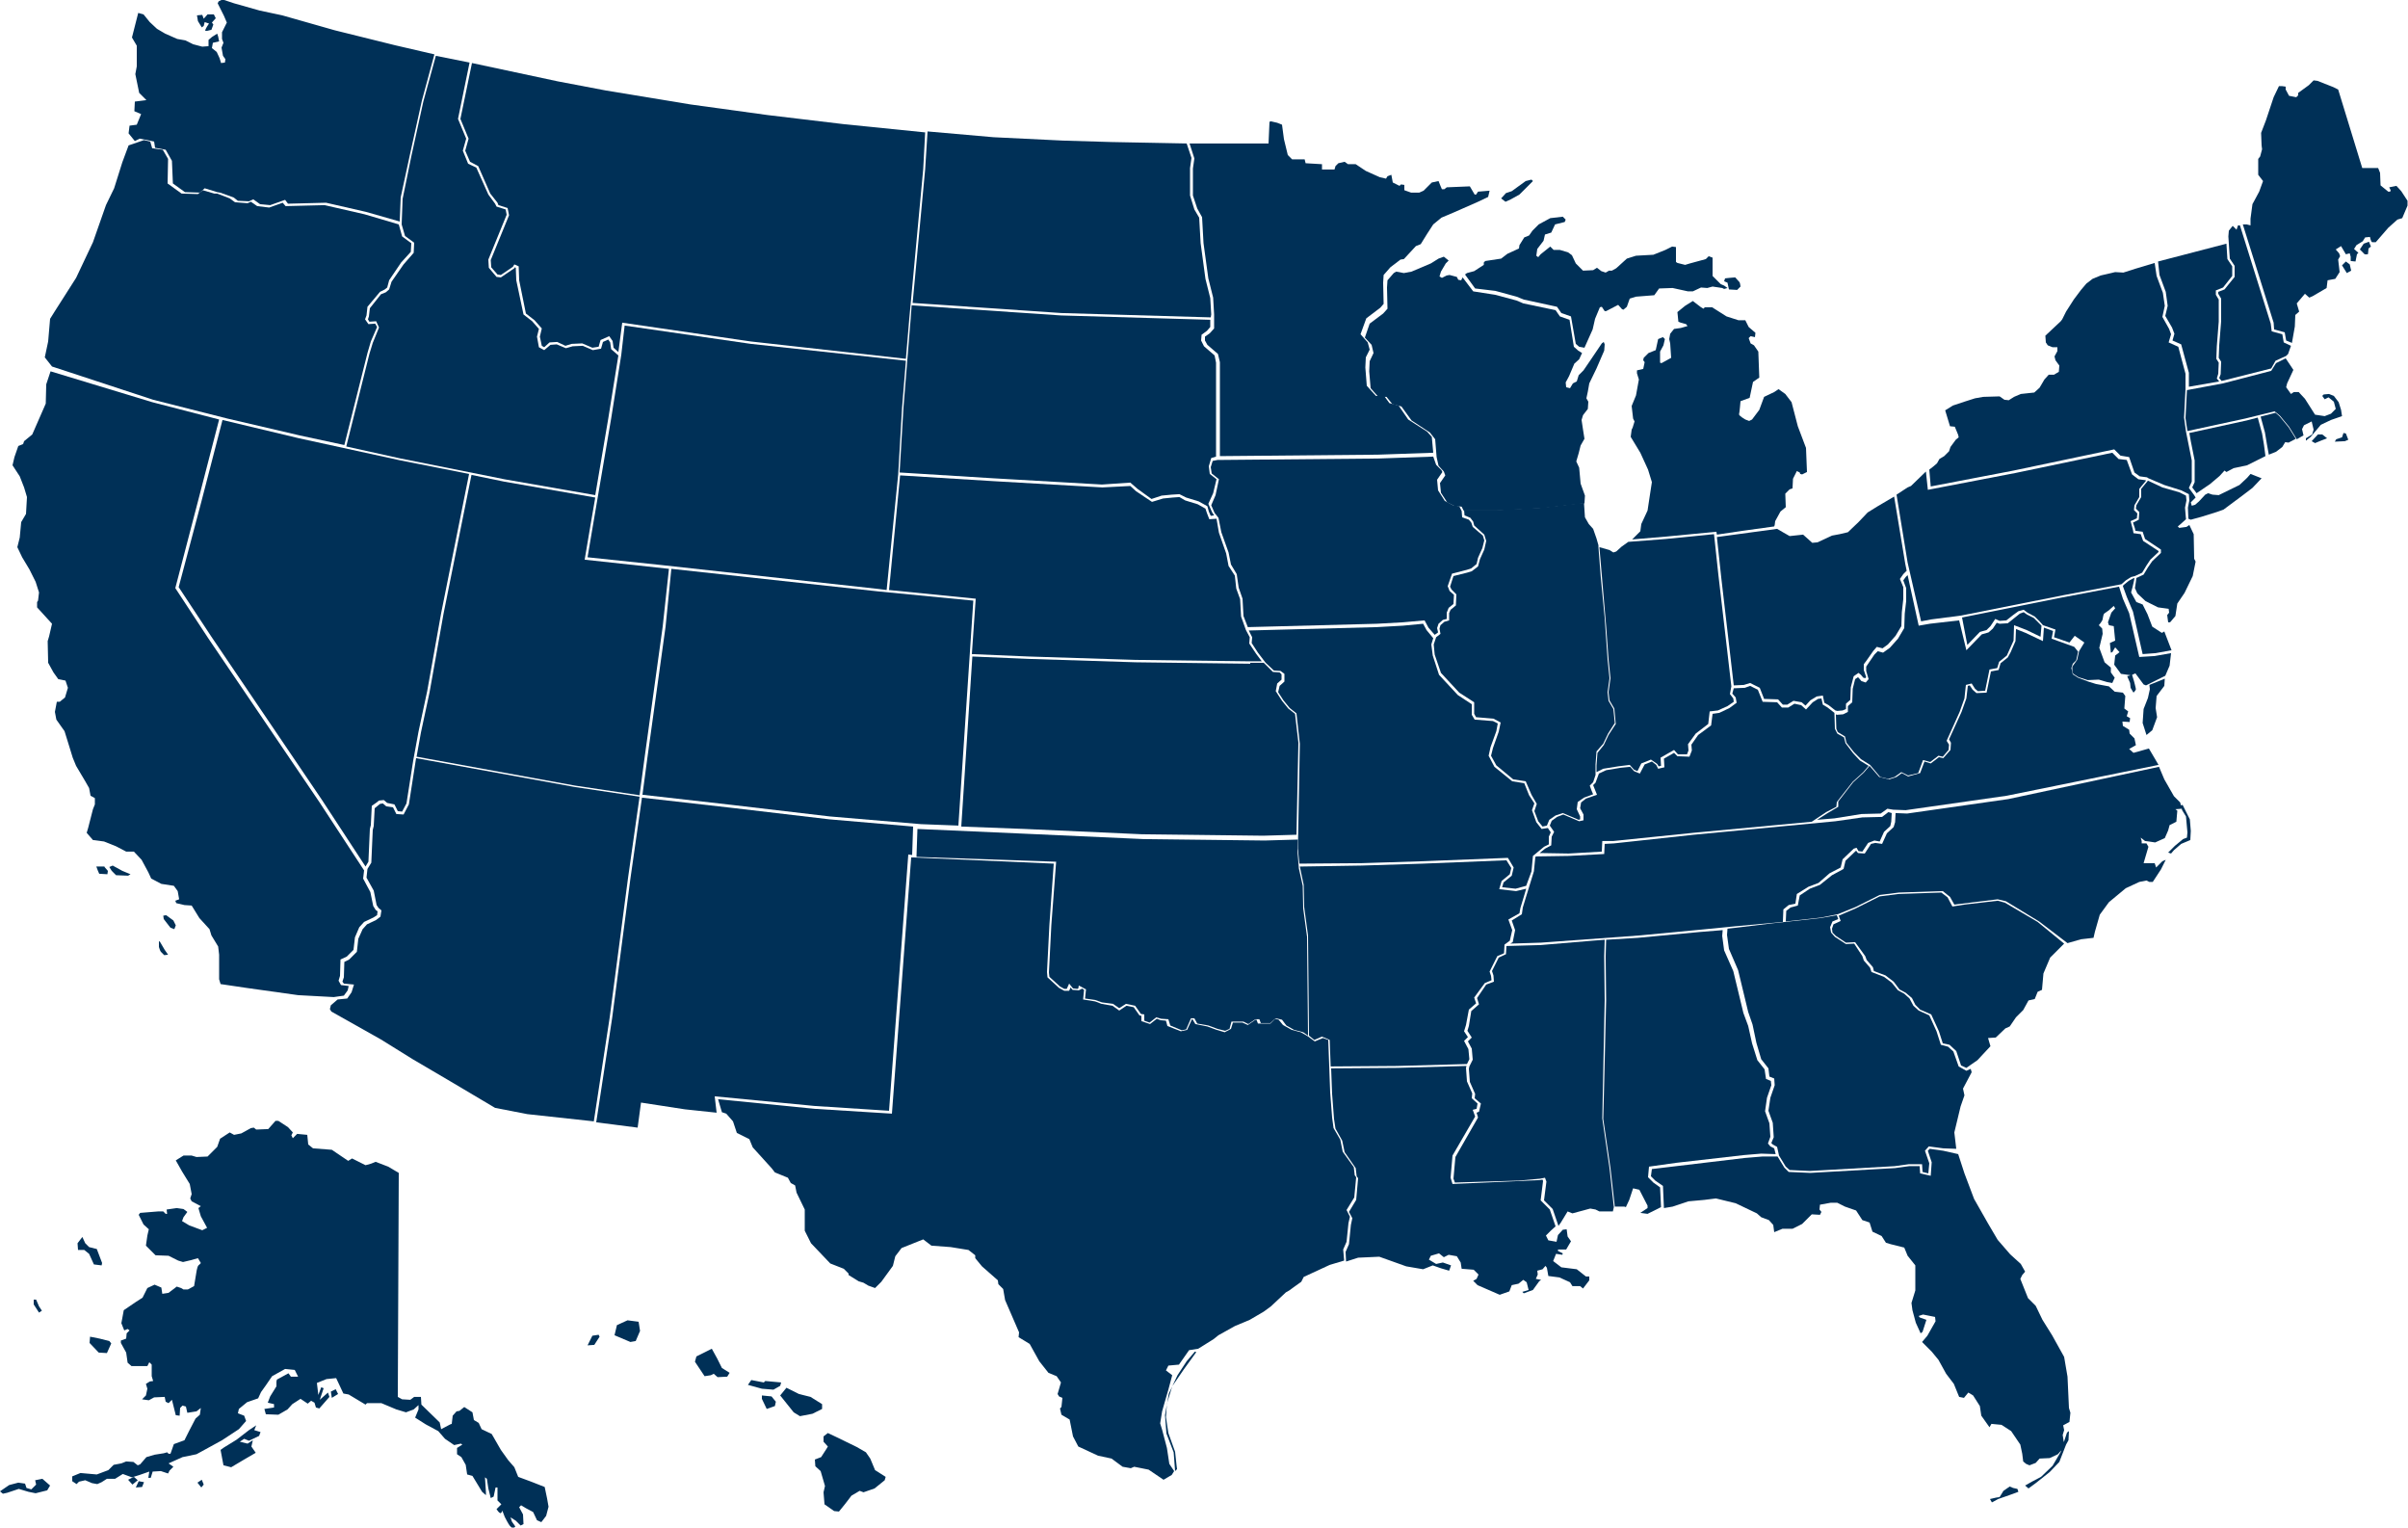
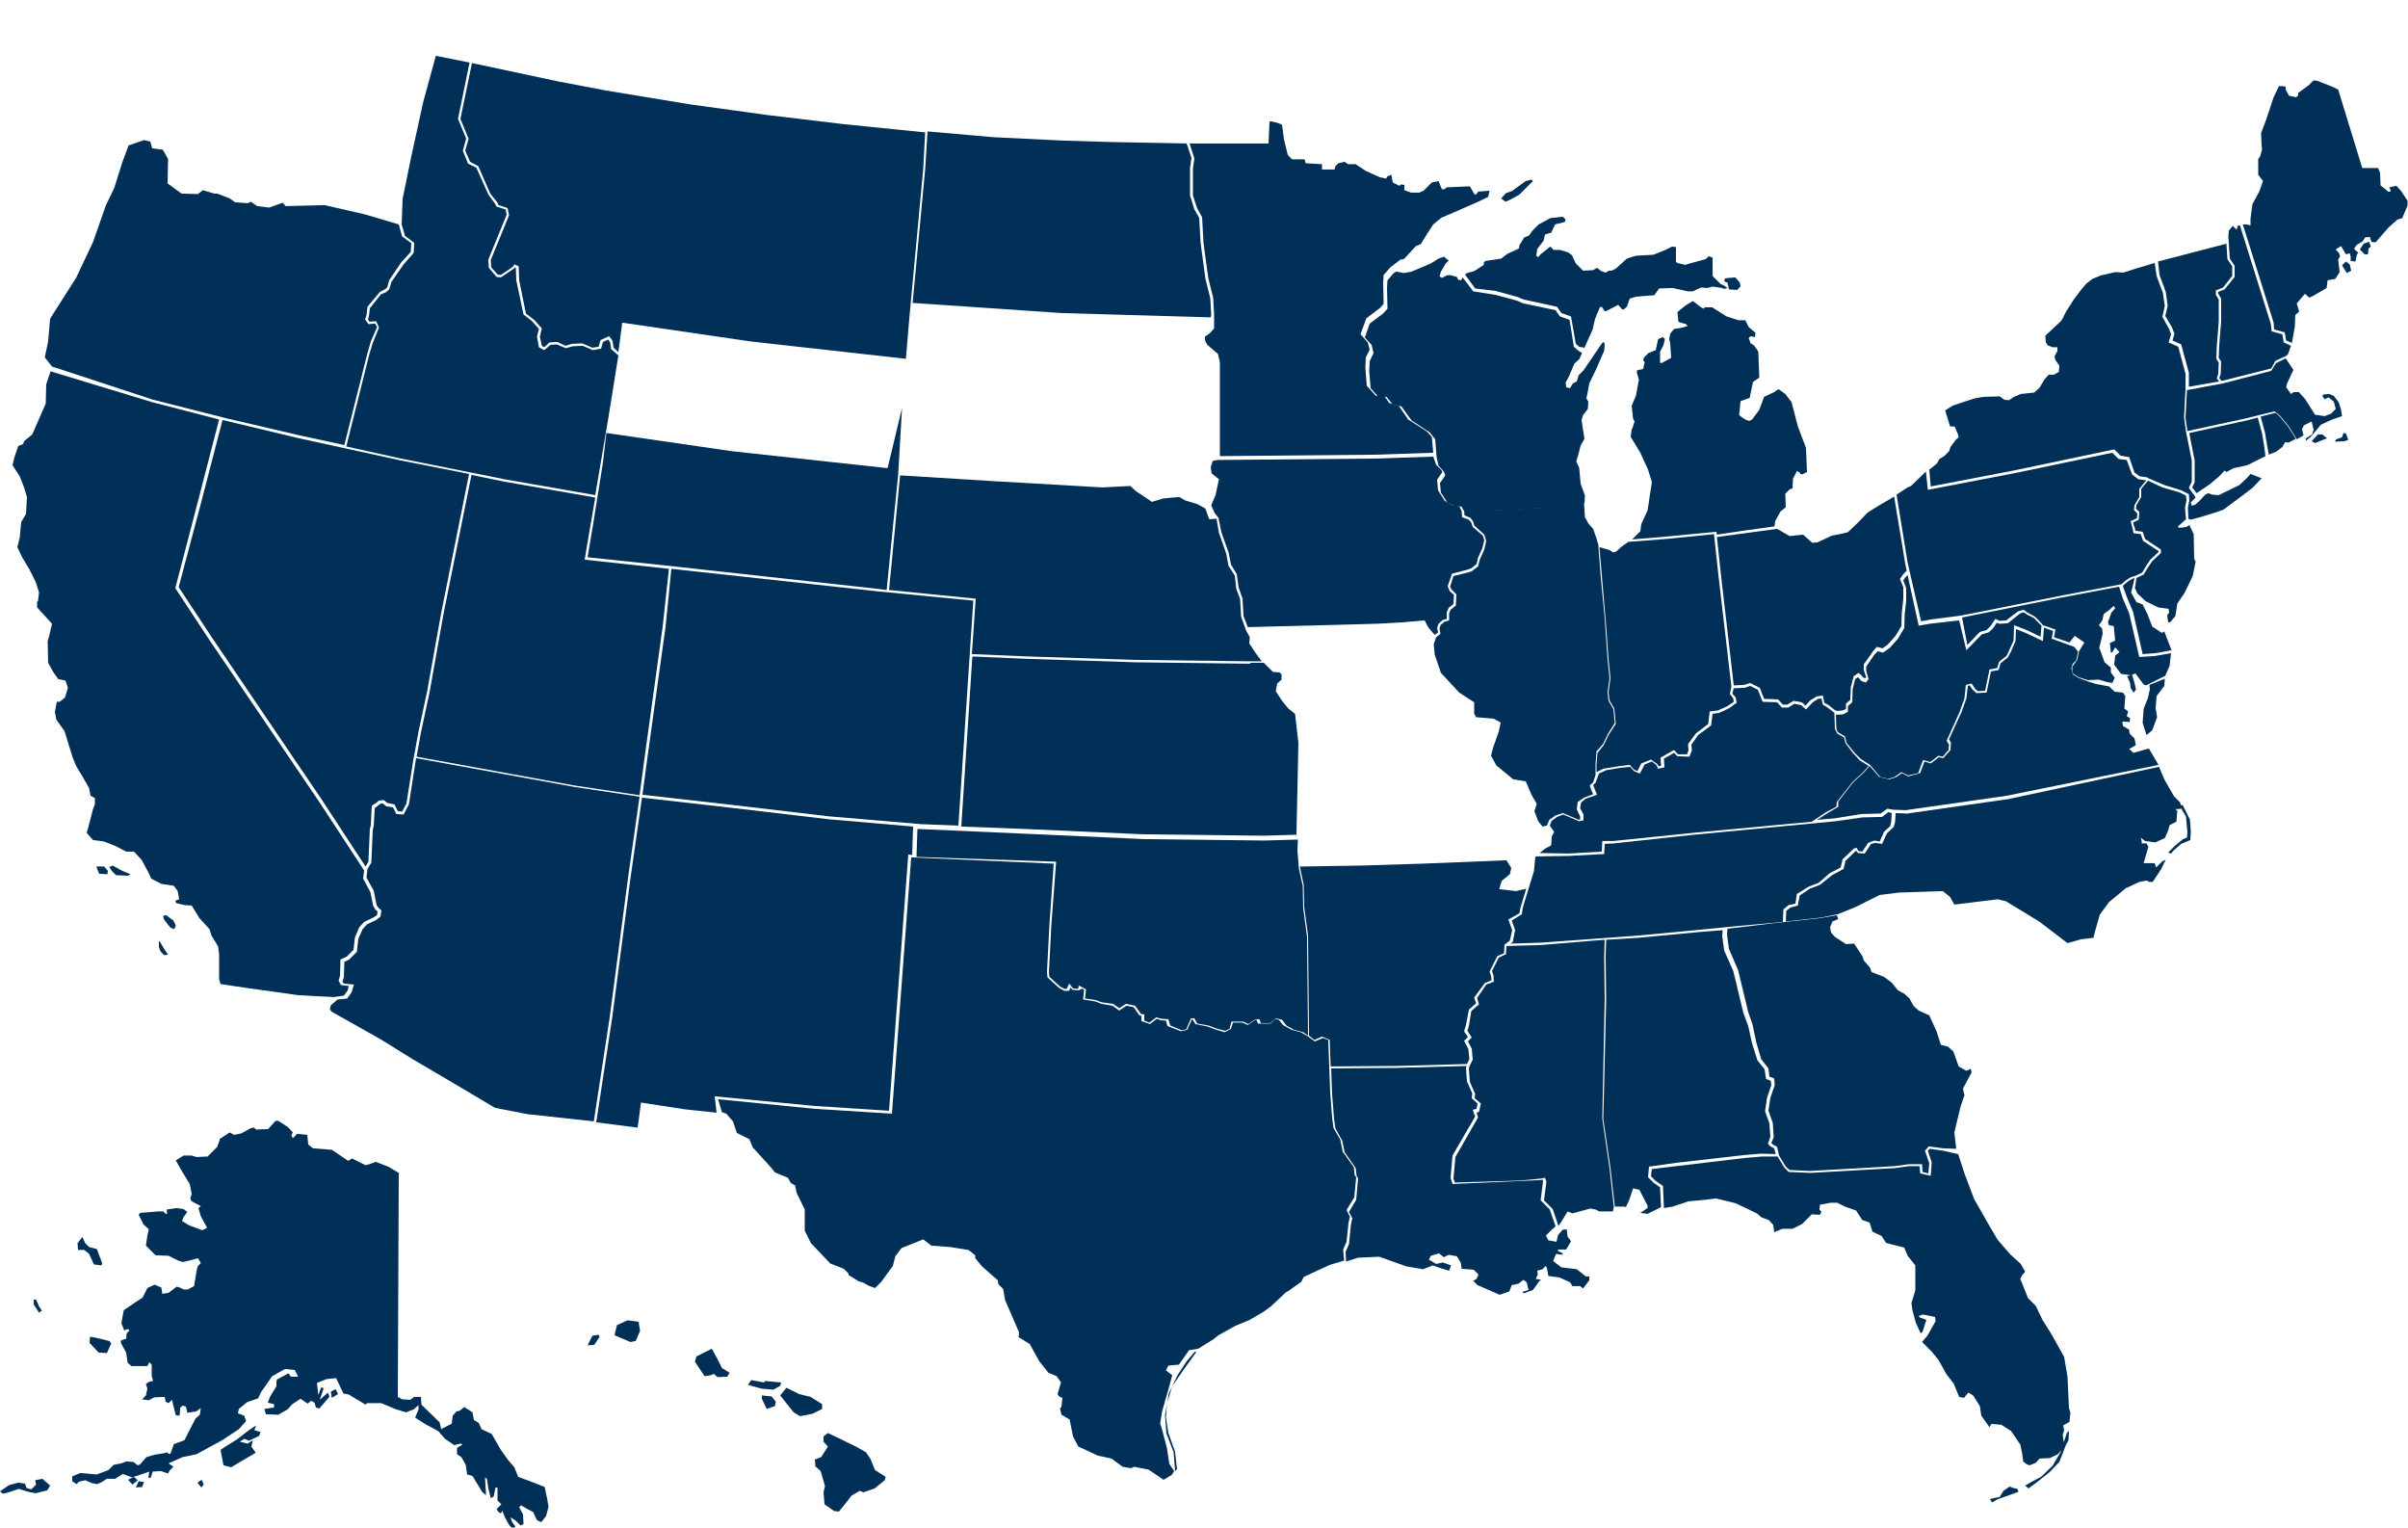
<svg xmlns="http://www.w3.org/2000/svg" version="1.1" id="Layer_1" x="0px" y="0px" viewBox="0 0 500 317.1" style="enable-background:new 0 0 500 317.1;" xml:space="preserve">
  <style type="text/css">
	.st0{fill:#003057;}
</style>
  <g id="Group_313" transform="translate(-320 -5953.515)">
    <path id="AK" class="st0" d="M402.8,6197l-0.2,46.5l0.9,0.5l1.7,0.1l0.8-0.6h1.4l0.1,1.6l3.8,3.7l0.3,1.4l1.9-1l0.3-0.1l0.2-1.7   l0.8-0.9l0.6-0.1l1-0.8l1.7,1.1l0.3,1.6l1,0.6l0.6,1.3l2.1,1l1.9,3.3l1.5,2.1l1.3,1.5l0.8,2l2.7,1l2.8,1.1l0.5,2.4l0.3,1.7   l-0.5,1.9l-1,1.3l-0.9-0.4l-0.8-1.7l-1.5-0.8l-1-0.6l-0.4,0.4l0.8,1.5l0.1,2l-0.6,0.3l-1-1l-1.1-0.7l0.3,0.9l0.7,1l-0.4,0.4   c-0.3-0.1-0.5-0.3-0.7-0.5c-0.3-0.3-1.1-1.9-1.1-1.9l-0.5-1.3c0,0-0.2,0.7-0.5,0.5c-0.3-0.2-0.5-0.5-0.7-0.8l1-1l-0.8-0.8v-2.7   h-0.4l-0.4,1.9l-0.6,0.3l-0.5-2l-0.3-2l-0.4-0.3l0.2,3.1v0.6l-0.8-0.7l-2-3.3l-1.1-0.3l-0.3-2l-0.9-1.6l-0.9-0.6v-1.3l1.1-0.7   l-0.3-0.2l-1.4,0.3l-1.9-1.3l-1.4-1.6l-2.6-1.4l-2.2-1.4l0.7-1.7v-0.9l-1,0.9l-1.6,0.6l-2-0.6l-3.1-1.3h-3l-0.3,0.3l-3.5-2.1   l-1.1-0.2l-1.5-3.2l-2,0.2l-2,0.8l0.3,2.5l0.6-1.6l0.5,0.2l-0.8,2.4l1.7-1.5l0.3,0.9l-2.1,2.4l-0.7-0.2l-0.3-1l-0.7-0.4l-0.7,0.6   l-1.5-1l-1.7,1.1l-1,1.1l-1.9,1.1l-2.6-0.1l-0.3-1.1l2-0.3v-0.7l-1.3-0.3l0.5-1.3l1.3-2.1v-1l0.1-0.4l2.4-1.3l0.5,0.7h1.5l-0.7-1.4   l-2-0.2l-2.7,1.5l-1.3,1.9l-1,1.4l-0.6,1.3l-2.3,0.8l-1.7,1.4l-0.2,0.9l1.3,0.5l0.4,1.1l-1.5,1.7l-3.5,2.3l-4.2,2.3l-1.1,0.6   l-2.9,0.6l-2.9,1.3l1,0.7l-0.8,0.8l-0.3,0.6l-1.5-0.5l-1.7,0.1l-0.4,1.3h-0.5l0.2-1.3l-2,0.7l-1.6,0.5l-1.9-0.7l-1.6,1h-1.7   l-1.1,0.7l-0.9,0.4l-1.1-0.2l-1.4-0.6l-1.3,0.3l-0.5,0.5l-0.9-0.6v-1l1.7-0.7l3.4,0.3l2.4-0.9l1.1-1.1l1.6-0.3l1-0.4l1.5,0.1   l0.9,0.7l0.5-0.2l1.3-1.5l1.7-0.5l1.9-0.3l0.7-0.2l0.3,0.3h0.4l0.7-2l2.2-0.8l1-2l1.3-2.5l0.9-0.8l0.2-1.4l-0.9,0.7l-1.9,0.3   l-0.3-1.3l-0.7-0.2l-0.5,0.5l-0.1,1.6l-0.8-0.1l-0.8-3.2l-0.7,0.7l-0.6-0.3l-0.2-1l-2.2,0.1l-1.1,0.6l-1.4-0.2l0.8-0.8l0.3-1.4   l-0.3-1l0.8-0.5l0.7-0.1l-0.3-1v-2.4l-0.5-0.5l-0.4,0.8h-3.3l-0.8-0.7l-0.3-2.1l-1.1-2v-0.5l1.1-0.4l0.1-1.1l0.6-0.6l-0.4-0.3   l-0.7,0.3l-0.6-1.5l0.5-2.7l2.5-1.7l1.4-0.9l1-2l1.5-0.7l1.4,0.6l0.2,1.3l1.3-0.2l1.7-1.3l0.9,0.3l0.5,0.3h0.9l1.3-0.7l0.4-2.4   c0,0,0.2-1.6,0.5-1.9c0.2-0.2,0.4-0.3,0.5-0.5l-0.6-1l-1.4,0.4l-1.7,0.4l-1-0.3l-2-1l-2.7-0.1l-2-2l0.3-2.1l0.3-1.3l-1.1-1l-1-2   l0.3-0.4l3.7-0.3h1.1l0.5,0.5h0.3l-0.1-0.9l2.1-0.3l1.4,0.2l0.8,0.6l-0.8,1.1l-0.3,0.8l1.5,0.9l2.7,1l1-0.5l-1.3-2.4l-0.5-1.7   l0.5-0.4l-1.9-1l-0.3-0.6l0.3-0.9l-0.4-2.1l-1.6-2.6l-1.3-2.3l1.6-1h1.7l1,0.3l2.3-0.1l2-2l0.6-1.7l2-1.3l0.9,0.5l1.5-0.3l2-1.1   l0.6-0.1l0.5,0.4l2.5-0.1l1.5-1.7h0.6l2,1.3l1,1.1l-0.3,0.6l0.3,0.6l0.9-0.9l2.1,0.2l0.2,2l1,0.8l3.9,0.3l3.4,2.3l0.8-0.5l2.8,1.4   l1.1-0.3l1-0.4l2.6,1L402.8,6197z M340.1,6212.8l1.1,2.9l-0.1,0.5l-1.6-0.2l-1-2.2l-1-0.8h-1.3l-0.1-1.4l1-1.3l0.6,1.3l0.8,0.8   L340.1,6212.8z M338.7,6231l2,0.4l2,0.5l0.4,0.5l-0.9,2l-1.7-0.1l-1.9-2L338.7,6231z M327.5,6223.3l0.6,1.4l0.6,0.9l-0.6,0.4   l-1.1-1.7v-1H327.5z M320,6263.1l1.9-1.3l1.9-0.5l1.4,0.2l0.3,0.9l1,0.3l1-1l-0.2-0.9l1.5-0.3l1.6,1.4l-0.6,1l-2.4,0.6l-1.5-0.3   l-2-0.6l-2.4,0.8l-0.9,0.2L320,6263.1z M346.6,6260.7l0.9,1l1.1-0.9l-0.8-0.7L346.6,6260.7z M348.2,6262.3l0.6-1.3l1.1,0.2l-0.4,1   L348.2,6262.3L348.2,6262.3z M361,6261.3l0.8,1l0.5-0.6l-0.4-1L361,6261.3z M365.8,6254.5l0.6,3.2l1.6,0.4l2.7-1.6l2.4-1.4   l-0.9-1.3l0.3-1.3l-1.1,0.7l-1.6-0.4l0.9-0.6l1,0.4l2.1-1l0.3-0.8l-1.3-0.4l0.4-1l-1.5,1l-2.6,2l-2.6,1.6L365.8,6254.5z    M388.9,6243.7l1.3-0.8l-0.5-1l-1,0.5L388.9,6243.7z" />
    <path id="HI" class="st0" d="M442,6232.8l1-2l1.3-0.2l0.2,0.4l-1.1,1.7L442,6232.8z M447.6,6230.7l3.3,1.4l1.1-0.2l0.9-2.1   l-0.3-1.9l-2.3-0.3l-2.2,1L447.6,6230.7z M464.3,6236.2l2,3l1.3-0.2l0.6-0.3l0.8,0.7l2-0.1l0.5-0.8l-1.6-1l-1-2l-1.1-2l-3.2,1.6   L464.3,6236.2z M475.3,6241l0.7-1l2.6,0.5l0.3-0.3l3.3,0.3l-0.2,0.7l-1.4,0.8l-2.4-0.2L475.3,6241z M478.2,6243.9l1,2.1l1.7-0.6   l0.2-0.9l-0.9-1.1l-2-0.2L478.2,6243.9z M482,6243.2l1.3-1.6l2.6,1.3l2.4,0.6l2.4,1.5v1l-2,1l-2.6,0.5l-1.3-0.8L482,6243.2z    M491,6251.7l0.9-0.7l1.9,0.9l4.1,2l1.9,1.1l0.9,1.3l1,2.4l2.2,1.4l-0.2,0.7l-2.1,1.7l-2.3,0.8l-0.8-0.3l-1.7,1l-1.3,1.7l-1.3,1.6   l-1-0.1l-2-1.4l-0.2-2.5l0.3-1.3l-0.9-3.1l-1.1-1l-0.1-1.4l1.3-0.5l1.1-1.7l0.3-0.5l-0.9-1L491,6251.7z" />
    <path id="AL" class="st0" d="M657.3,6204l0.3,0.1l0.7-1.5l0.8-2.4l1.3,0.3l1.7,3.3v0.5l-1.5,1l1.5,0.2l2.8-1.4l-0.2-4.1l-1.4-1   l-1.1-1.1l0.2-2.2l5.7-0.8l14-1.6l3.6-0.3l3,0.1l-0.3-1.2l-0.8-0.4l-0.5-0.6l0.5-1.4l-0.2-2.8l-0.9-2.5l0.4-2.8l0.9-2.6l-0.1-0.9   l-1-0.4l-0.3-2l-1.5-1.9l-1.1-3.5l-0.8-3.6l-1-2.7l-2.1-8.7l-1.9-4.3l-0.4-3l0.1-1.2l-4.9,0.4l-12.7,1.2l-6.6,0.4l-0.1,3.5l0.1,9.1   l-0.4,16.9l-0.2,7.7l1.5,10.2l0.9,8L657.3,6204z" />
    <path id="AR" class="st0" d="M634.8,6138.5l-3.5-0.4l0.5-1.7l1.7-1.4l0.3-1.3l-1-1.6l-17.4,0.7l-12.7,0.4l-12.8,0.2l0.8,3.8   l0.1,4.6l0.8,5.9l0.2,20.8l1.1,0.9l1.6-0.7l1.6,0.7l0.2,5.5l13.7-0.1l14.6-0.4l0.5-1l-0.2-2.1l-0.9-1.7l0.8-0.8l-0.8-1.2l0.4-1.3   l0.6-3.2l1.5-1.3l-0.4-1.2l2.2-3l1.4-0.6l-0.1-0.9l-0.3-0.9l1.6-3.2l1.4-0.6l0.1-1.8l1.1-0.8l0.5-2.2l-0.8-2.2l2.3-1.3l0.2-1.1   l0.7-2.3l0.5-1.7L634.8,6138.5z" />
    <path id="AZ" class="st0" d="M388.7,6162.2l-0.2,0.8l0.3,0.5l10.3,5.8l6.6,4.1l8,4.7l9.1,5.4l6.7,1.3l13.8,1.5l3.3-21.6l3.8-28.9   l2.4-16.9l-13.4-2l-33-6l-0.1,0.6l-1.4,9l-1.1,2.1l-1.5-0.1l-0.7-1.4l-1.4-0.2l-0.7-0.6l-0.6,0.1l-1.1,0.9l-0.2,3.7l-0.2,0.8   l-0.3,6.8l-0.8,1.3l-0.2,1.8l1.5,2.7l0.6,3l0.4,0.6l0.6,0.5l-0.2,1.3l-0.9,0.7l-1.9,0.9l-0.9,1l-0.9,2l-0.3,2.7l-1.6,1.6l-1,0.5   l-0.1,3.2l-0.3,0.9l0.3,0.4l2.1,0.2l-0.5,1.6l-0.9,1.3l-2,0.2L388.7,6162.2z" />
    <path id="CA" class="st0" d="M381.9,6160.1l-10.7-1.5l-5.4-0.8l-0.3-1v-5.1l-0.2-1.7l-1.4-2.3l-0.4-1.3l-2.1-2.3l-1.6-2.6l-1.5-0.1   l-1.7-0.4l-0.2-0.5l0.8-0.3l-0.3-1.7l-0.8-1.1l-2.6-0.4l-2.1-1.1l-0.6-1.3l-1.4-2.6l-1.6-1.7h-1.6l-2.1-1.1l-2.5-1l-2.3-0.3   l-1.3-1.5l0.3-1l1-3.9l0.4-1v-1.3l-0.9-0.5l-0.3-1.6l-0.8-1.4l-1.9-3.2l-0.7-1.7l-0.8-2.6l-0.9-2.9l-1.7-2.4l-0.3-1.6l0.4-2.1h0.6   l1.1-0.9l0.6-2l-0.5-1.5l-1.5-0.3l-1-1.4l-1.1-2l-0.1-4.5l0.3-1l0.3-1.3l0.3-1.3l-3.1-3.4v-1.1l0.2-0.3l0.2-1.7l-0.7-2.2l-1.3-2.6   l-1.5-2.5l-1-2.1l0.5-2l0.3-3.2l1-1.7l0.2-3.5l-0.6-2l-0.9-2.3l-1.5-2.3l0.4-1.7l0.8-2.3l1-0.4l0.2-0.6l1.7-1.4l2.8-6.4l0.1-4   l0.9-2.7l21.1,6.4l13.9,3.6l-4.4,17l-4.7,18l6.9,10.5l23,33.9l9.3,14.2l-0.2,1.7l1.5,2.8l0.6,2.9l0.5,0.8l0.4,0.3l-0.1,0.8   l-0.8,0.5l-1.9,0.9l-1,1.1l-0.9,2.1l-0.3,2.6l-1.4,1.4l-1.3,0.6l-0.1,3.4l-0.3,1l0.5,0.9l1.6,0.2l-0.2,0.9l-0.8,1.1l-2.1,0.3   L381.9,6160.1z M341.7,6133.5l0.7,0.8l-0.1,0.7l-1.7-0.1l-0.3-0.7l-0.3-0.8H341.7z M342.7,6133.5l0.7-0.3l2,1.1l1.7,0.7l-0.5,0.3   l-2.5-0.1l-0.9-0.9L342.7,6133.5z M354,6144.3l1,1.3l0.4,0.5l0.8,0.3l0.3-0.8l-0.5-1l-1.5-1.1l-0.6,0.1L354,6144.3L354,6144.3z    M353.2,6149l1,1.7l0.7,1l-0.8,0.1l-0.7-0.7c-0.2-0.3-0.3-0.7-0.4-1v-1.2L353.2,6149z" />
    <path id="CO" class="st0" d="M522.1,6078.2l-19.6-1.9l-43.1-4.7l-1.2,12l-3.8,27.4l-1,7.5l18.5,2.1l20.4,2.4l18.9,1.6l7.8,0.3   L522.1,6078.2z" />
    <path id="CT" class="st0" d="M778.9,6054l2-1.7l1-1.1l0.4,0.3l1.5-0.8l2.8-0.6l3.8-1.9l-0.3-2.3l-0.4-2.4l-0.9-3.3l-2.3,0.6   l-11.9,2.6l0.3,1.7l0.8,4v4.5l-0.5,1.1l0.9,1.2L778.9,6054z" />
    <path id="DE" class="st0" d="M769.4,6084.6l-0.5,0.3l-2-1.3l-1-2.6l-1-2l-1.3-0.5l-1.1-2l0.3-1.1l0.3-1.3l0.1-0.6l-0.3,0.1   l-0.9,0.5l-1.1,0.9l-0.1,0.2l0.8,2.2l1.3,3.1l2,8.8l2.7-0.2l3.3-0.6L769.4,6084.6z" />
    <path id="FL" class="st0" d="M723.5,6192.4l-2.8-0.4l-0.4,0.4l0.8,2.4l-0.2,2.8l-2.2-0.5l-0.1-1.5h-2.2l-2.9,0.4l-17.6,1l-4.5-0.2   l-0.9-0.9l-1.4-2.3h-3.2l-3.6,0.3l-19.3,2.3l-0.2,1.5l0.9,0.9l1.6,1.1l0.2,4.6l1.8-0.3l3.3-1.1l3.3-0.3l2.4-0.3l4.1,1l4.4,2.1   l0.9,0.8l1.6,0.6l0.9,1l0.2,1.5l1.7-0.7h2.1l2-1l2-2l1.7,0.1l0.3-0.6l-0.4-0.5l0.1-1l2.2-0.4h1.4l1.6,0.8l2.3,0.8l1.3,2l1.5,0.5   l0.6,1.9l1.9,0.9l0.9,1.4l1,0.3l2.8,0.7l0.7,1.7l1.6,2v5.2l-0.8,2.6l0.2,1.5l0.7,2.6l1,2.2l0.4-0.3l0.8-2.5l-1.4-0.5l-0.2-0.3   l0.9-0.3l2.5,0.5l0.1,0.9l-1.7,3l-1.1,1.3l2,2l1.4,1.7l1.6,2.9l1.6,2.1l1.1,2.7l1,0.2l0.9-1.1l1,0.6l1.4,2.2l0.3,2l1.7,2.4l0.4-0.7   l2.1,0.2l2,1.3l1.9,2.8l0.4,1.9l0.2,1.6l0.6,0.5l0.7,0.3l1.3-0.5l0.8-0.9l2.1-0.1l1.7-0.8l1.5-1.7l-0.3-1l-0.2-1.3l0.3-1l-0.2-1   l1.3-0.7l0.2-1.9l-0.3-1l-0.3-6.5l-0.7-4.1l-2.5-4.5l-2-3.2l-1.4-2.9l-1.6-1.6l-1.6-4l0.4-0.8l0.6-0.7l-0.9-1.6l-2.2-2l-2.6-3   l-2-3.4l-2.9-5.1l-2-5.3l-1.3-4L723.5,6192.4z M733.2,6264.7l1.3-0.3l0.7-0.1l0.8-1.3l1.3-0.9l0.7,0.3l0.9,0.2l0.2,0.6l-1.9,0.7   l-2.3,0.8l-1.3,0.7L733.2,6264.7z M740.5,6261.9l0.7,0.6l1.5-1.1l2.9-2.3l2-2.1l1.4-3.6l0.5-0.9l0.1-1.9l-0.4,0.3l-0.5,1.5   l-0.8,2.5l-1.7,2.9l-2.4,2.3l-1.9,1L740.5,6261.9z" />
    <path id="GA" class="st0" d="M723.5,6191.9l-3-0.4l-0.8,0.9l0.9,2.6l-0.2,2.1l-1.2-0.3l-0.1-1.6h-2.8l-2.9,0.4l-17.6,1l-4.2-0.2   l-0.8-0.7l-1.4-2.3l-0.4-1.8l-0.9-0.5l-0.3-0.3l0.5-1.2l-0.2-3l-0.9-2.5l0.4-2.7l0.9-2.6l-0.1-1.4l-1-0.4l-0.2-1.7l-1.5-1.9l-1-3.4   l-0.8-3.8l-0.9-2.6l-2.1-8.7l-1.9-4.4l-0.4-2.9l0.1-1.3l1.8-0.2l7.4-0.9l10.1-1.1l3.4-0.6l0.3,0.8l-1.2,0.5l-0.5,1.2l0.2,1.1   l0.8,0.9l2.3,1.5l1.7-0.1l1.7,2.6l0.3,0.9l1.3,1.5l0.3,0.9l2.6,1l1.6,1.2l1.3,1.6l1.3,0.7l1.1,1l0.8,1.5l1.1,1l2.2,1l1.5,3.3   l0.9,2.8l1.5,0.4l1.1,1l1.1,3.1l1.6,0.9l0.9-0.4l0.2,0.7l-1.8,3.4l0.3,1.4l-0.8,2.3l-1.3,5.4l0.4,3.4L723.5,6191.9z" />
    <path id="IA" class="st0" d="M618.2,6050l1.1,1.1l0.2,0.4l-1.1,1.6l0.2,2.2l1.4,2.2l1.7,0.9l1.3,0.2l0.5,1l0.1,1.3l1.4,0.5l0.5,0.6   l0.3,0.9l2.1,1.8l0.3,1l-0.4,1.6l-0.9,2l-0.3,1.3l-1.1,0.9l-0.9,0.3l-3.1,0.8l-0.9,2.6l0.4,1l0.9,0.8l-0.1,1.9l-1,0.8l-0.4,1v1.3   l-0.8,0.2l-0.9,0.8l-0.3,0.9l0.2,0.9l-0.7,0.5l-1.3-1.5l-0.8-1.5l-4.5,0.4l-5.4,0.3l-26.8,0.7l-0.9-2.3l-0.2-3.6l-0.8-2.3l-0.4-2.8   l-1.2-2l-0.5-2.5l-1.5-4.2l-0.6-3l-0.8-1l-0.7-1.6l0.9-2.1l0.7-3.3l-1.5-1.2l-0.2-1.3l0.4-1.3l1-0.2l33.3-0.3l11.5-0.4L618.2,6050z   " />
    <path id="ID" class="st0" d="M410.5,5965.1l-2.6,9.5l-2.5,11.4l-1.8,8.8l-0.2,5.3l0.7,2.4l1.9,1.4l-0.1,2.1l-2.1,2.4l-2.5,3.6   l-0.5,1.6l-0.7,0.6l-1,0.4l-2.3,2.9l-0.2,1.7l-0.2,0.6l0.3,0.5l1.4-0.1l0.6,1.3l-1.3,3.2l-0.7,2.3l-4.8,19.2l11.3,2.5l21.5,4.3   l18.9,3.3l2.7-15.9l2.1-13.1l-1.5-1.3l-0.2-1.4l-0.4-0.6l-1.1,0.5l-0.4,1.4l-1.7,0.3l-2.1-0.9l-2.1,0.1l-1.4,0.4l-1.9-0.8l-1.3,0.1   l-1.3,1.1l-1.1-0.6l-0.4-2.2l0.4-1.6l-1.4-1.6l-1.8-1.4l-1.5-7.1l-0.1-2.6l-0.2-0.1l-0.1,0.2l-2.8,1.9l-0.9-0.1l-1.6-1.9l-0.1-1.7   l3.8-9.3l-0.2-1.1l-1.9-0.6l-0.3-0.6l-1.4-1.9l-2.5-5.6l-1.7-0.8l-1.1-2.7l0.7-2.5l-1.7-4.1l2.4-11.7L410.5,5965.1z" />
    <path id="IL" class="st0" d="M651.9,6066.7l-0.4-1.4l-0.7-2l-0.9-1l-0.8-1.4l-0.2-3l-8.7,1l-9.5,0.5h-6.7l0.1,1.1l1.2,0.5l0.6,0.8   l0.2,0.8l2.1,1.9l0.4,1.3l-0.4,1.8l-0.9,2l-0.4,1.5l-1.3,1l-1,0.3l-2.8,0.7l-0.7,2.2l0.3,0.6l1,1l-0.1,2.3l-1.1,0.9l-0.3,0.7v1.5   l-1,0.3l-0.8,0.7l-0.2,0.7l0.2,1.1l-0.9,0.7l-0.5,1.5l0.2,2.1l1.3,3.8l3.8,4.1l3.1,2v2.4l0.4,0.7l3.6,0.3l1.5,0.8l-0.4,1.9   l-1.2,3.4l-0.4,1.6l1.1,2l3.5,2.9l2.6,0.4l1.2,2.8l1.1,1.9l-0.5,1.5l0.8,2.1l0.9,1.1l0.9-0.2l0.5-1.2l1.3-0.9l1.5-0.5l3.3,1.4   l0.3-0.1v-0.6l-0.7-1.5l0.2-1.5l1.3-0.9l1.9-0.7l-0.3-0.7l-0.4-1.1l0.7-0.7l0.5-1.5v-2.2l0.2-2.7l1.4-1.6l1-2.1l1.4-2.2l-0.3-2.9   l-1-1.7l-0.2-1.8l0.4-2.9l-0.4-3.9l-0.6-8.6l-0.8-8.3l-0.5-6.4L651.9,6066.7z" />
    <path id="IN" class="st0" d="M654.2,6067.7l0.8,0.5l0.6-0.2l1.1-1l1.4-1l7.8-0.6l10-1l0.9,8.4l2.7,23.2l-0.3,1.6l0.7,0.9l0.1,0.7   l-1.3,0.9l-2,0.9l-1.7,0.2l-0.3,2.6l-2.6,2l-1.6,2.2l0.1,1.3l-0.3,0.8h-1.9l-0.8-0.9l-2.8,1.6l0.1,1.7l-0.5,0.1l-0.3-0.5l-1.3-0.9   l-2,0.8l-0.8,1.6l-0.7-0.3l-0.9-1l-2.4,0.3l-3.1,0.5l-1.4,0.7v-1.4l0.2-2.6l1.3-1.6l1-2.1l1.5-2.3l-0.3-3.2l-1-1.7l-0.2-1.7   l0.4-2.9l-0.4-3.9l-0.5-6.9l-1.4-16.4L654.2,6067.7z" />
    <path id="KS" class="st0" d="M579.6,6091.3l-23.8-0.3l-22.1-0.7l-11.8-0.5l-2.3,35.3l13.2,0.5l24.3,1.1l25.2,0.3l6.9-0.2l0.4-19.1   l-0.7-6l-1.4-1.1l-1.3-1.6l-1.3-2l0.3-1.6l0.9-0.8v-1.1l-0.4-0.4l-1.4-0.1l-1.9-1.9H579.6z" />
    <path id="KY" class="st0" d="M645.7,6130.7l6.9-0.4l0.1-2.2h2.3l16.6-1.7l24.6-2.3l3-2l2.1-1.1l0.1-1l3.3-4.2l2.2-2l1.1-1.3   l-1.8-1.1l-1.4-1.5l-1.6-2.1l-0.3-1.2l-1.4-0.8l-0.5-1l-0.1-3.3l-1.4-1.1l-1-0.6l-0.3-1.3l-0.7,0.1l-1.1,0.7l-1.4,1.5l-1-0.9   l-1.4-0.3l-1.3,0.8H690l-1-1.1l-3-0.1l-1-2.5l-1.6-0.8l-1.1,0.4l-2.3,0.1l-0.3,1.1l0.7,0.8l0.2,1.1l-1.5,1.1l-2.1,1l-1.4,0.2   l-0.3,2.4l-2.7,2l-1.4,2l0.1,1.2l-0.5,1.3l-2.5-0.1l-0.7-0.7l-2.1,1.2l0.1,1.8l-1.3,0.3l-0.4-0.8l-0.9-0.7l-1.5,0.6l-1,1.9   l-1.2-0.5l-0.8-0.9l-2,0.2l-3,0.5l-1.5,0.7l-0.7,1.9l-0.5,0.5l0.8,2l-2.3,0.8l-1,0.8l-0.2,1.2l0.7,1.3v1.2l-0.9,0.2l-3.3-1.4   l-1.3,0.5l-1.1,0.8l-0.4,1l0.9,1.3l-0.5,1l-0.1,1.8l-1.3,0.7l-1.1,0.9L645.7,6130.7z" />
    <path id="LA" class="st0" d="M602,6214.6l4.4-0.2l5.6,2l3.5,0.6l2-0.8l1.7,0.6l1.7,0.5l0.4-1.1l-1.7-0.6l-1.4,0.3l-1.5-0.9l0.4-0.8   l1.7-0.5l1,0.8l1-0.5l1.7,0.3l0.8,1.3l0.2,1.3l2.5,0.2l1,1l-0.4,0.9l-0.7,0.4l0.9,0.9l4.6,2l2-0.7l0.5-1.3l1.4-0.3l1-0.8l0.7,0.5   l0.4,1.6l-1.3,0.4l0.3,0.3l1.9-0.7l1.3-1.8l0.4-0.3l-1.1-0.2l0.4-0.9l-0.1-0.8l1.1-0.3l0.6-0.7l0.3,0.4l0.3,1.7l2.3,0.3l2.2,1   l0.5,0.8h1.6l0.6,0.5l1.3-1.7v-0.8h-0.7l-1.9-1.5l-3.2-0.4l-1.7-1.3l0.6-1.5l1.3,0.2l0.1-0.3l-1-0.5v-0.3h1.7l1-1.7l-0.7-1   l-0.2-1.5l-0.8,0.1l-1,1.1l-0.3,1.4l-1.7-0.3l-0.5-1l1-1l1-0.9l-1.2-3.5l-1.9-1.9l0.5-4l-0.1-0.3l-0.7,0.1l-18,0.8l-0.4-1.3   l0.4-4.6l4.7-8.1l-0.5-1.4l0.8-0.2l0.2-1.1l-1.2-1.1l0.1-1l-1.1-2.5l-0.2-2.8l0.1-0.4l-14.4,0.4l-13.7,0.1l0.2,5.3l0.4,5.2l0.3,2   l1.4,2.5l0.5,2.4l2.3,3.3l0.2,1.7l0.3,0.4l-0.4,4.5l-1.5,2.5l0.7,1.3l-0.3,1.4l-0.4,4l-0.7,1.6l0.1,2L602,6214.6z" />
    <path id="MA" class="st0" d="M798.3,6043.9l-0.3-1.3l0.4-0.8l1.6-0.8l0.4,1.7l-0.3,1l-1.3,0.8v0.5l1-0.8l2.1-2.5l2.1-1l2.3-0.8   l-0.2-1.3l-0.5-1.6l-1-1.3l-1-0.4l-1.1,0.1l-0.3,0.3l0.5,0.7l0.8-0.4l1.1,0.9l0.4,1.5l-1,1l-1.3,0.5l-2-0.3l-2.1-3.3l-1.3-1.4h-1   l-0.6,0.4l-1-1.4l0.2-0.8l1.3-2.8l-1.6-2.4l-2,1l-1,1.6l-10,2.6l-7.5,1.4l-0.3,5.8l0.4,2.7l12-2.6l6.1-1.5l1.1,0.9l1.9,2.3l1.6,2.6   L798.3,6043.9z M805.1,6044.7l1.2-0.4l0.3-0.9l0.5,0.1l0.5,1.3l-0.7,0.3l-2.1,0.1L805.1,6044.7z M800,6045.1l1.3-1.4h0.9l1,0.8   l-1.3,0.5l-1.2,0.5L800,6045.1z" />
    <path id="MD" class="st0" d="M769.6,6093.8l0.9-2.1l0.3-2.6l-3.4,0.6l-3.2,0.2l-2.1-9.1l-1.3-3l-0.8-2.5l-12.1,2.3l-20.5,4.1   l1.1,5.7l2.6-2.7l1.4-0.4l0.8-0.8l1-1.5l0.9,0.4l1.4-0.1l1.4-1.1l1.1-0.8l1.1-0.3l0.8,0.6l1.5,0.8l1,1l0.7,0.8l2.6,0.9l-0.3,1.6   l3.2,1.1l1.1-1.4l2,1.4l-1.1,1.8l-0.4,1.8l-1,1.4v1.1l0.2,0.4l1.1,0.7l1.9,0.6l2.3-0.1l1.7,0.5l1.1,0.2l0.5-1.1l-0.8-1.1v-1   l-1.3-1.1l-1.1-3l0.7-2.9l-0.1-1.1l-0.7-0.7c0,0,0.8-0.9,0.8-1.3c0.1-0.4,0.1-0.8,0.3-1.1l1-0.7l1-0.9l0.3,0.5l-0.8,0.9l-0.7,2   l0.2,0.6l1,0.2l0.3,3l-1.1,0.5l0.2,2l0.3-0.1l0.6-1l0.9,1l-0.9,0.7l-0.2,1.9l1.4,1.9l2.1,0.3l0.9-0.4l1.7,2.3l0.5,0.2L769.6,6093.8   z M761.7,6093.9l0.6,1.4l0.1,1l0.6,1c0,0,0.5-0.5,0.5-0.7c0-0.2-0.4-1.7-0.4-1.7l-0.4-1.3L761.7,6093.9z" />
    <path id="ME" class="st0" d="M786.5,6000.1l0.8,0.2v-1.4l0.4-3l1.4-2.6l0.8-2.2l-1-1.3v-3.3l0.4-0.5l0.4-1.5l-0.1-0.8l-0.1-2.6   l1-2.6l1.6-4.8l1.1-2.3h0.7l0.7,0.1v0.6l0.7,1.3l1.5,0.3l0.4-0.4v-0.5l2.2-1.6l1-1l0.8,0.1l3.3,1.3l1,0.5l5,16.3h3.3l0.4,1l0.1,2.6   l1.6,1.3h0.4l0.1-0.3l-0.3-0.6l1.5-0.3l1,1.1l1.3,2v1l-1.1,2.6l-1,0.3l-1.9,1.7l-2.6,3h-0.7c-0.3,0-0.5-1.1-0.5-1.1l-1,0.1   l-0.5,0.8l-1.3,0.8l-0.5,0.8l0.9,0.8l-0.3,0.3l-0.3,1.5l-1-0.1v-0.9l-0.2-0.7l-0.8,0.2l-1-1.7l-1.1,0.7l0.7,0.8l0.2,0.6l-0.4,0.7   l0.2,1.7l0.1,0.9l-0.9,1.4l-1.6,0.3l-0.2,1.6l-2.9,1.7l-0.7,0.3l-0.9-0.8l-1.7,2l0.5,1.7l-0.8,0.7l-0.1,2.4l-0.6,3.4l-1.2-0.5   l-0.3-1.7l-2.2-0.6l-0.1-1.4l-6.4-20.4L786.5,6000.1z M806.3,6008.6l0.8-0.8l0.8,0.6l0.3,1.3l-0.9,0.5L806.3,6008.6z M810,6005.3   l1,1c0,0,0.7,0.1,0.7-0.1c0-0.2,0.1-1.1,0.1-1.1l0.5-0.4l-0.4-1l-1.1,0.4L810,6005.3z" />
    <path id="MI" class="st0" d="M666,6064.9l10.4-1l0.1,0.6l5.4-0.8l6.5-0.9l0.1-0.3l0.1-0.8l1.1-2l1.1-0.9l-0.1-2.8l0.9-0.9l0.6-0.2   l0.1-2l0.8-1.6l0.6,0.3l0.1,0.3l0.4,0.1l1-0.5l-0.2-5l-1.7-4.5l-1.3-5l-1.3-1.7l-1.4-1l-0.9,0.6l-2.1,1l-1,2.7l-1.5,2l-0.6,0.3   l-0.8-0.3c0,0-1.4-0.8-1.3-1.1c0.1-0.3,0.3-2.7,0.3-2.7l1.9-0.7l0.4-1.9l0.3-1.4l1.3-0.9l-0.2-5.4l-0.9-1.3l-0.7-0.4l-0.4-1.1   l0.4-0.4l0.9,0.2l0.1-0.9l-1.4-1.2l-0.7-1.4H681l-2.5-0.8l-3-1.9h-1.5l-0.3,0.3l-0.5-0.3l-1.7-1.3l-1.6,1l-1.6,1.3l0.2,2l0.5,0.2   l1.1,0.3l0.3,0.4l-1.4,0.4l-1.4,0.2l-0.8,1l-0.2,1.1l0.2,0.9l0.2,3l-2,1.1l-0.3-0.1v-2.3l0.7-1.3l0.3-1.3l-0.4-0.4l-1,0.4l-0.5,2.3   l-1.5,0.6l-1,1l-0.1,0.5l0.3,0.4l-0.3,1.4l-1.3,0.3v0.6l0.4,1.3l-0.6,3.3l-0.9,2.2l0.3,2.6l0.3,0.6l-0.4,1.3l-0.2,0.4l-0.2,1.5   l2,3.3l1.6,3.5l0.8,2.6l-0.4,2.6l-0.5,3.3l-1.3,2.8l-0.2,1.5l-1.7,1.7L666,6064.9z M647.9,6025.5l-0.7-0.6l-1-5.7l-2-0.7l-0.9-1.3   l-6.9-1.5l-1.5-0.6l-4.4-1.2l-4.2-0.5l-2.1-2.9l0.4-0.3l1.5-0.4l2-1.3v-0.5l0.3-0.3l3.3-0.5l1.3-1l2.4-1.1l0.1-0.7l1-1.6l1-0.4   l0.7-1l1.3-1.3l2.4-1.3l2.6-0.3l0.6,0.6l-0.2,0.5l-2,0.5l-0.8,1.7l-1.3,0.4l-0.3,1.3l-1.3,1.7l-0.2,1.4l0.4,0.3l0.5-0.6l2-1.6   l0.7,0.7h1.3l1.7,0.5l0.8,0.6l0.8,1.7l1.5,1.5l2.1-0.1l0.8-0.5l0.9,0.7l0.9,0.3l0.7-0.4h0.6l0.9-0.5l2.2-2l1.9-0.6l3.6-0.2l2.5-1   l1.4-0.7l0.8,0.1v3.1l0.3,0.2l1.6,0.4l1-0.3l3.3-0.9l0.6-0.6l0.8,0.3v3.8l1.7,1.7l0.7,0.3l0.7,0.5l-0.7,0.2l-0.4-0.2l-2-0.3   l-1.1,0.3l-1.3-0.1l-1.7,0.8h-1l-3.2-0.7l-2.8,0.1l-1,1.4l-3.8,0.3l-1.3,0.4l-0.6,1.7l-0.7,0.6l-0.3-0.1l-0.8-0.9l-2.5,1.3h-0.3   l-0.6-0.9l-0.4,0.1l-1,2.4l-0.5,2.2l-1.7,3.8L647.9,6025.5z M631.7,5994.7l1-1.1l1.2-0.4l2.9-2.1l1.2-0.3l0.3,0.3l-2.8,2.8l-1.8,1   l-1.1,0.5L631.7,5994.7z M678.7,6012.2l0.3,1.4l1.7,0.1l0.7-0.7c0,0-0.1-0.8-0.2-0.9c-0.3-0.3-0.6-0.7-0.9-1l-1.2,0.1l-0.9,0.1   l-0.2,0.6L678.7,6012.2z" />
    <path id="MN" class="st0" d="M568,5986.4l-0.3,2.1v5.6l0.9,2.7l1,1.8l0.3,5.4l1,7.3l1,4l0.2,3.5v2.9l-0.9,1l-1,0.7v0.8l0.5,0.9   l2.2,1.9l0.4,1.7v19.5l32.8-0.3l11.5-0.4l-0.3-3.3l-1-1.1l-3.9-2.5l-2-2.9l-1.9-0.5l-1.1-1.5h-1.7l-1.9-2.1l-0.3-3.8l0.1-2.1   l0.8-1.6l-0.4-1.5l-1.5-1.7l1.2-3.3l2.9-2.2l0.7-0.8l-0.1-4.4l0.1-1.6l1.4-1.6l2.1-1.6l0.7-0.1l2.5-2.7l1-0.4l1.3-2.1l1.3-2   l1.7-1.4l2.6-1.1l5-2.2l2.1-1l0.3-1.3l-2.4,0.2l-0.4,0.6h-0.3l-1-1.7l-4.8,0.2l-0.5,0.4h-0.5l-0.3-0.7l-0.4-1l-1.4,0.3l-1.7,1.7   l-0.9,0.4H613l-1.4-0.5v-1.1l-0.7-0.1l-0.3,0.3l-1.4-0.7l-0.3-1.6l-0.8,0.3l-0.3,0.5l-1.3-0.3l-2.9-1.3l-2.1-1.4h-1.6l-0.7-0.5   l-1.3,0.3l-0.6,0.6l-0.2,0.7h-2.6v-1.1l-3.4-0.2l-0.2-0.8h-2.6l-0.9-0.9l-0.8-3.3l-0.4-3l-1-0.4l-1.3-0.3l-0.3,0.1l-0.2,4.5   l-16.4,0L568,5986.4z" />
-     <path id="MO" class="st0" d="M638,6134.4l0.3-3.2l2.3-1.9l1-0.5v-1.6l0.4-0.9l-0.6-0.9l-1.3,0.2l-1.1-1.4l-0.9-2.5l0.5-1.4   l-1.1-1.7l-1-2.5l-2.5-0.4l-3.7-3l-1.2-2.3l0.4-1.8l1.2-3.3l0.3-1.6l-1-0.5l-3.8-0.3l-0.6-1v-2.2l-2.9-1.9l-3.9-4.2l-1.3-4   l-0.3-2.3l0.4-1.3l-1.4-1.7l-0.7-1.3l-4.2,0.4l-5.4,0.3l-26.6,0.7l0.7,1.4l-0.1,1.2l1.3,2l1.6,2.1l1.7,1.6l1.4,0.1l0.8,0.6v1.6   l-1,0.9l-0.3,1.3l1.1,1.7l1.3,1.6l1.4,1.1l0.7,6.3l-0.4,21.8l0.3,3.1l12.9-0.1l12.7-0.4l17.7-0.7l1.2,2l-0.4,1.7l-1.7,1.4l-0.3,1   l2.8,0.3l2.2-0.6L638,6134.4z" />
    <path id="MS" class="st0" d="M644.1,6207.3l1.4-2.3l1,0.4l3.7-1l1.1,0.2l0.8,0.4h2.8l0.2-0.9l-0.9-8.1l-1.5-10.3l0.5-24.6l-0.1-9.1   l0.1-3.4l-2.6,0.2l-10.7,0.9l-7.1,0.2l-0.1,1.7l-1.5,0.7l-1.4,2.8l0.3,0.9l0.1,1.3l-1.6,0.6l-1.9,2.8l0.4,1.3l-1.6,1.4l-0.5,3.1   l-0.3,1l0.9,1.4l-0.8,0.8l0.8,1.5l0.2,2.3l-0.7,1.4l-0.1,0.5l0.2,2.7l1.1,2.5l-0.1,0.9l1.3,1.1l-0.4,1.7l-0.5,0.2l0.3,1l-4.7,8.2   l-0.4,4.5l0.3,0.8l13.2-0.4l4.5-0.4l1-0.2l0.3,0.8l-0.5,3.9l1.8,1.8l1.2,3.5L644.1,6207.3z" />
    <path id="MT" class="st0" d="M511.7,5988.6l-2.9,31.1l-0.7,8.3l-32.2-3.6l-26.7-3.9l-0.8,6.1l-1-0.9l-0.2-1.4l-0.7-1l-1.8,0.8   l-0.4,1.4l-1.3,0.2l-2.1-0.9l-2.2,0.1l-1.3,0.4l-1.7-0.8l-1.6,0.1l-1.1,1l-0.5-0.3l-0.4-1.9l0.4-1.7l-1.5-1.7l-1.8-1.4l-1.4-6.9   l-0.1-2.9l-0.9-0.4l-0.3,0.5l-2.5,1.7l-0.7-0.1l-1.3-1.5l-0.1-1.5l3.8-9.3l-0.3-1.5l-1.9-0.6l-0.2-0.5l-1.5-1.9l-2.5-5.7l-1.7-0.9   l-1-2.3l0.7-2.5l-1.7-4.1l2.4-11.6l17.8,3.8l10,1.9l17.6,2.9l16,2.2l15.9,1.9l16.8,1.7L511.7,5988.6z" />
    <path id="NC" class="st0" d="M743.4,6144.8l-6.9-4.2l-1.7-0.4l-9,1.1l-0.9-1.6l-1.5-1.2l-9.1,0.3l-4,0.5l-5,2.5l-3.7,1.5l-3.5,0.7   l-7.3,0.8l0.1-2.2l0.9-0.7l1.5-0.4l0.4-2.1l2.1-1.4l2.1-0.8l2.5-2l2.4-1.3l0.4-1.7l2.2-2.1l0.4,0.5l1.4,0.1l1.3-2l0.9-0.2l1.4,0.2   l1-2.2l1.4-1.3l0.3-1l0.1-1.9l2.4,0.1l21-3l31.3-6.7l1.1,2.6l2,3.5l1.3,1.3l0.3,1.3l-1.3,0.1l0.4,0.3l-0.2,2.3l-1.4,0.7l-0.3,1.1   l-0.7,1.6l-2,0.9l-1.3-0.2l-0.8-0.1l-0.9-0.7l0.2,0.7v0.5h1l0.4,0.7l-1,3.4h2.3l0.3,0.9l1.3-1.3l0.7-0.3l-1,2l-1.7,2.6h-0.7   l-0.6-0.3l-1.5,0.3l-2.8,1.3l-3.5,2.9l-1.9,2.6l-1,3.5l-0.3,1.3l-2.6,0.3l-2.8,0.8L743.4,6144.8z M770.2,6130.5l1.4-1.4l1.7-1.4   l0.8-0.3l0.1-1.1l-0.3-3.3l-0.8-1.3l-0.3-1l0.4-0.1l1.5,3l0.2,2.4l-0.1,1.9l-1.9,0.8l-1.5,1.3l-0.6,0.7L770.2,6130.5z" />
    <path id="ND" class="st0" d="M571.5,6018.8l-0.2-3.4l-1-4l-1-7.4l-0.3-5.3l-1-1.7l-0.9-2.9v-5.7l0.3-2.1l-1-3l-15.6-0.3l-10.1-0.3   l-14.4-0.7l-13.7-1.2l-0.5,7.9l-2.6,27.7l30.9,2.1l31,0.9L571.5,6018.8z" />
    <path id="NE" class="st0" d="M571.1,6061.3l-0.5-1.3l-0.3-0.9l-1.6-0.9l-2.6-0.8l-1.2-0.7l-1.4,0.1l-2,0.2l-2.3,0.7l-3.3-2.2   l-1.2-1.1l-5.8,0.3l-22.6-1.3l-19.4-1.2l-2.3,23.8l18,1.8l-0.8,11.5l11.8,0.5l22.1,0.7l23.8,0.3h2.5l-1.2-1.6l-1.4-2.1l0.1-1.3   l-0.8-1.5l-1-2.8l-0.2-3.6l-0.8-2.2l-0.3-2.7l-1.3-2l-0.5-2.6l-1.5-4.3l-0.5-2.9L571.1,6061.3z" />
    <path id="NH" class="st0" d="M795.1,6027l0.6-1.7l-1.5-0.7l-0.3-1.7l-2.2-0.6l-0.2-1.6l-6.4-20.4l-0.4,0l-0.3,0.9l-0.3-0.3   l-0.5-0.5l-0.8,1l-0.1,1.2l0.3,4.6l1,1.5v2.3l-2.1,2.6l-1.3,0.5v0.4l0.6,1v4.7l-0.4,5l-0.1,2.6l0.5,0.8l-0.1,2.6l-0.3,0.8l0.5,0.6   l2.8-0.7l7.5-1.9l0.9-1.6l2.2-1L795.1,6027z" />
    <path id="NJ" class="st0" d="M763.5,6074.3l0.1-0.8l1.5-0.7l0.9-1.5l0.9-1.3l1.8-1.7v-0.7l-3.3-2.2l-0.5-1.5l-1.5-0.2l-0.1-0.5   l-0.4-1.2l1.2-0.6l0.1-1.6l-0.7-0.7l0.1-0.7l1-1.7v-1.7l1.4-1.7l3,1.4l3.5,1l1.4,0.7l0.1,1l-0.3,1.5l0.2,2.4l-1.1,1l-0.6,0.5   l0.3,0.3l1.5-0.2l0.6-0.4l0.9,1.9l0.1,5.1l0.3,0.6l-0.6,3l-1.7,3.5l-1.5,2.2l-0.4,2.6l-1.1,1.3h-0.4l-0.2-1.5l0.4-0.5l-0.1-0.8   l-2.2-0.3l-2.6-1.3l-1.7-1.6l-0.5-1.1L763.5,6074.3z" />
    <path id="NM" class="st0" d="M462.2,6183.8l-9.1-1.4l-0.7,5.2l-8.6-1.1l3.3-21.6l3.8-29l2.4-16.8l18.5,2.1l20.4,2.4l17.4,1.5   l-0.2,5.9l-0.8-0.1l-4,53.2l-15.5-1l-20.7-2l0.4,3.4L462.2,6183.8z" />
    <path id="NV" class="st0" d="M382.1,6044.5l21.1,4.6l14.2,2.8l-5.8,28.9l-2.9,16.2l-1.8,8.4l-1.1,6l-1.4,8.9l-0.9,1.7l-0.9-0.1   l-0.7-1.4l-1.5-0.3l-0.7-0.6l-1,0.1l-0.5,0.4l-1,0.7l-0.2,4l-0.2,0.8l-0.3,6.8l-0.6,1l-9.1-13.9l-22.9-33.8l-6.8-10.3l4.7-17.7   l4.4-17L382.1,6044.5z" />
    <path id="NY" class="st0" d="M774.3,6058.9l0.3-1.5l-0.1-1.3l-1.6-0.8l-3.5-1.1l-3.3-1.4l-0.3-0.2l-1.5-0.2l-1.1-0.8l-1.1-3.2   l-1.8-0.3l-1.3-1.3l-20.9,4.4l-17.2,3.3l-0.3-3.5l0.9-0.7l0.7-0.6l0.5-0.9l1-0.6l1-1l0.3-0.9l1.1-1.5l0.6-0.5l-0.1-0.5l-0.7-1.7   l-1-0.1l-1-3.3l1.6-1l2.4-0.8l2.2-0.7l1.7-0.3l3.4-0.1l1,0.7l0.9,0.1l1.1-0.7l1.4-0.6l2.8-0.3l1.1-1l1-1.7l0.9-1h1.1l1-0.6l0.1-1.3   l-0.8-1.1l-0.2-0.8l0.6-1.1v-0.8h-1l-1-0.4l-0.4-0.6l-0.1-1.4l3.2-3l0.3-0.4l0.8-1.6l1.6-2.5l1.5-2l1.1-1.3l1.3-1l1.7-0.7l3-0.7   l1.7,0.1l2.5-0.8l4-1.2l0.4,2.7l1.3,3.5l0.4,2.7l-0.5,2.3l1.4,2.5l0.4,1.1l-0.5,1.7l2,0.9l1.5,5.6v3.2l-0.3,5.9l0.4,2.9l0.4,2   l0.8,4v4.4l-0.6,1.3l1.1,1.5l0.3,0.5l-1,1l0.2,0.7l0.7-0.2l0.8-0.7l1.3-1.4l0.6-0.3l0.9,0.3l1.3,0.1l4.3-2.1l1.6-1.5l0.7-0.8   l2.3,0.9l-1.9,2l-2.1,1.6l-3.9,2.9l-1.4,0.5l-3.2,1l-2.2,0.6l-0.5-0.2L774.3,6058.9z" />
    <path id="OH" class="st0" d="M676.5,6065l0.9,8.4l2.6,22.4l2.1-0.1l1.3-0.4l2,1l0.9,2.3l2.9,0.1l1,1.1h0.9l1.3-0.8l1.7,0.3l0.8,0.7   l1-1.1l1.3-0.8l1.3-0.2l0.3,1.5l0.9,0.5l1.4,1.1l0.4,0.1l1.1-0.1l0.7-0.3v-1.1l0.9-0.8l0.1-2.6l0.6-2.3l1-0.7l0.5,0.4l0.5,0.6   l0.4,0.1l0.2-0.2l-0.5-1.5v-1.2l0.6-0.8l1.4-2l0.7-0.8l1.2,0.3l1.1-0.8l1.6-1.8l1.2-2l0.1-2.9l0.3-2.7v-2.5l-0.7-1.7l0.7-1l0.7-0.7   l-0.3-1.5l-2.3-13.9l-3.4,2l-2.1,1.3l-1.9,2l-2.2,2.1l-1.7,0.4l-1.6,0.3l-3,1.4l-1.1,0.1l-1.9-1.7l-2.8,0.3l-1.4-0.8l-1.2-0.7   L676.5,6065z" />
    <path id="OK" class="st0" d="M539.3,6132.4l-1,13.2l-0.5,9.8l0.1,0.9l2.2,2l0.9,0.5h0.5l0.5-1.1l0.8,1l0.9,0.1l0.2-0.1l0.1-0.6   l1.5,0.8l-0.2,1.9l2.1,0.3l1.4,0.5l2.3,0.3l1.3,0.9l1.4-0.9l1.9,0.4l1.2,1.7l0.7,0.1v1.3l1.1,0.4l1.4-1.1l1,0.3l1.5,0.1l0.4,1.3   l2.4,1l0.9-0.2l1-2.3h0.7l0.6,1.1l2.3,0.4l1.9,0.7l1.6,0.4l0.9-0.4l0.4-1.5h2.5l1,0.5l1.5-1h0.8l0.3,0.8h2l1.1-1l1.3,0.3l0.9,1.2   l1.6,0.9l1.9,0.5l1,0.7l-0.2-20.5l-0.8-5.9l-0.1-4.7l-0.8-3.6l-0.3-3.7l0.1-2.3l-6.9,0.2l-25.2-0.3l-24.3-1.1l-22.6-1l-0.2,5.8   L539.3,6132.4z" />
    <path id="OR" class="st0" d="M351.8,6036.5l15.4,3.9l15,3.5l9.3,2l4.8-19.1l0.7-2.4l1.3-3l-0.4-0.7l-1.4,0.1l-0.7-1l0.3-0.8   l0.2-1.8l2.6-3.1l1-0.5l0.5-0.4l0.4-1.5l0.4-0.6l2.1-3.1l2-2.2l0.1-1.8l-1.9-1.4l-0.7-2.5l-7.1-2.1l-8.3-1.9l-8.1,0.2l-0.6-0.7   l-2.8,1l-2.5-0.3l-1.3-0.9l-0.7,0.3l-2.6-0.2l-1.1-0.8l-2.6-1l-0.6,0l-2.4-0.7l-1,0.8l-3.4-0.1l-2.9-2.1l0.1-5.1l-1.1-1.9l-2.2-0.3   l-0.4-1.4l-1.3-0.3l-3.2,1.1l-1.3,3.5l-1.7,5.4l-1.7,3.5l-2.7,7.7l-3.5,7.4l-4.4,6.9l-1,1.6l-0.4,4.7l-0.7,3.3l1.5,1.9   L351.8,6036.5z" />
    <path id="PA" class="st0" d="M716.1,6054.7l0.7-0.3l3.1-3l0.4,3.8l18.2-3.5l20.1-4.2l1.3,1.3l1.7,0.2l1.1,3l1.3,1l1.5,0.2l0.1,0.1   l-1.4,1.7v1.7l-1,1.7l-0.1,1l0.7,0.7l-0.1,1l-1.3,0.6l0.5,1.9l0.1,0.6l1.5,0.2l0.5,1.4l3.2,2.1v0.2l-1.7,1.6l-0.8,1.2l-0.9,1.5   l-1.5,0.7l-0.8,0.2l-1.1,0.7l-0.9,0.8l-12.2,2.3l-21.1,4.2l-6.2,0.8l-2.1,0.4l-2.8-12.2l-2.3-14.1L716.1,6054.7z" />
    <path id="RI" class="st0" d="M790.7,6045.7l-0.4-2.4l-0.9-3.3l3.1-0.8l0.8,0.7l1.9,2.3l1.5,2.4l-1.5,0.8l-0.7-0.1l-0.6,1l-1.3,1   l-1.5,0.6L790.7,6045.7z" />
-     <path id="SC" class="st0" d="M728.3,6175.2l-1.1-0.5l-1-3l-1.4-1.3l-1.4-0.3l-0.8-2.5l-1.6-3.5l-2.3-1l-1-1l-0.7-1.4l-1.3-1.1   l-1.3-0.7l-1.2-1.6l-1.7-1.3l-2.4-0.9l-0.2-0.8l-1.3-1.5l-0.3-0.8l-2.1-2.9l-1.9,0.1l-2.1-1.4l-0.7-0.7l-0.1-0.8l0.3-0.9l1.5-0.7   l-0.4-1.1l3.5-1.5l5-2.5l3.9-0.5l8.9-0.3l1.3,1l1,1.9l2.5-0.4l6.9-0.8l1.5,0.4l6.8,4l5.5,4.5l-2.9,2.9l-1.4,3.3l-0.3,3.4l-0.9,0.4   l-0.6,1.5l-1.3,0.3l-1.1,2l-1.5,1.5l-1.3,1.9l-0.9,0.4l-2,1.9l-1.6,0.1l0.5,1.7l-2.7,2.9l-1.3,0.9L728.3,6175.2z" />
-     <path id="SD" class="st0" d="M571.5,6048.6l-0.5,1.7l0.2,1.6l1.4,1.1l-0.7,2.9l-1,2.2l0.8,1.8l0.4,0.6l-0.7,0.1l-0.4-0.9l-0.3-1.1   l-1.8-1l-2.6-0.8l-1.4-0.7l-1.6,0.1l-2.1,0.2l-2.1,0.7l-2.9-2.1l-1.5-1.3l-5.9,0.4l-22.6-1.3l-19.4-1.2l0.8-13.5l1.5-18.5l0.2-2.7   l31,2.1l31,0.9v1.5l-0.7,0.8l-1.1,0.8l-0.1,1.2l0.6,1.2l2.2,1.9l0.3,1.5v19.5L571.5,6048.6z" />
    <path id="TN" class="st0" d="M680.3,6145.8l-7.1,0.7l-12.7,1.2l-20.5,1.5l-6.4,0.2l0.5-0.3l0.5-2.5l-0.7-2l2.1-1.3l0.2-1.4l0.7-2.3   l1.6-5.2l0.3-3l0.2-0.1l6.7-0.1l7.4-0.4l0.1-2.1l1.9-0.1l16.6-1.8l29.4-2.8l5.6-0.8l4.1-0.1l1.3-1l0.7,0.2l-0.1,1.8l-0.2,0.9   l-1.3,1.2l-0.9,2l-1.1-0.2l-1.3,0.5l-1.2,1.8l-0.8-0.1l-0.4-0.7l-0.6,0.2l-2.3,2.2l-0.4,1.7l-2.3,1.2l-2.3,2l-2.1,0.8l-2.4,1.5   l-0.3,2l-1.4,0.3l-1.1,0.9l-0.1,2.6L680.3,6145.8z" />
    <path id="TX" class="st0" d="M469.1,6181.7l20.1,2l16,1l4-53.2l29.6,1.3l-0.9,12.7l-0.5,9.8l0.1,1.1l2.4,2.2l1.1,0.6h1l0.3-0.7   l0.4,0.5l1.3,0.1l0.6-0.3v-0.1l0.5,0.3l-0.2,2l2.5,0.4l1.3,0.5l2.3,0.4l1.4,1l1.5-1l1.5,0.3l1.2,1.7l0.4,0.1v1.1l1.8,0.6l1.4-1.1   l0.8,0.3l1.1,0.1l0.3,1.1l2.8,1.1l1.3-0.3l1-2.2h0.1l0.6,1l2.5,0.5l1.9,0.7l1.7,0.5l1.3-0.7l0.4-1.3h2l1.1,0.5l1.6-1.1h0.2l0.3,0.8   h2.6l1-1l0.7,0.2l0.9,1.1l1.8,1l1.9,0.5l1.4,0.8l1.5,1.1l1.7-0.7l1.1,0.4l0.4,10.9l0.4,5.2l0.3,2.2l1.4,2.4l0.5,2.5l2.3,3.2   l0.2,1.7l0.3,0.4l-0.4,4.2l-1.6,2.6l0.7,1.4l-0.3,1.3l-0.4,3.9l-0.7,1.6l0.2,2.3l-3,0.9l-5.4,2.5l-0.5,1l-1.4,1l-1.1,0.8l-0.7,0.4   l-3.1,2.9l-1.5,1.1l-2.9,1.7l-3.1,1.3l-3.4,1.9l-1,0.8l-3.2,2l-1.9,0.3l-2.1,3l-2.2,0.2l-0.5,1l1.3,1l-0.8,3l-0.7,2.4l-0.6,2.1   l-0.4,2.5l0.4,1.3l1,3.8l0.5,3.3l1,1.5l-0.5,0.8l-1.7,1l-3.1-2.1l-3-0.6l-0.7,0.3l-1.7-0.3l-2.3-1.7l-2.8-0.6l-4.1-1.9l-1.1-2.1   l-0.7-3.5l-1.7-1l-0.3-1.3l0.3-0.3l0.2-1.9l-0.7-0.3l-0.3-0.5l0.7-2.4l-0.9-1.3l-1.7-0.7l-1.9-2.4l-2-3.6l-2.3-1.4l0.1-1l-2.9-6.7   l-0.4-2.3l-1-1l-0.1-0.8l-3.3-2.9l-1.4-1.7v-0.6l-1.4-1.1l-3.7-0.6l-4-0.3l-1.7-1.3l-2.5,1l-2,0.8l-1.3,1.7l-0.5,2l-2.4,3.3   l-1.3,1.3l-1.4-0.5l-1-0.6l-1-0.3l-2.1-1.3v-0.3l-1-1l-2.8-1.1l-4-4.2l-1.3-2.6v-4.4l-1.7-3.5l-0.3-1.5l-0.9-0.5l-0.6-1.1l-2.7-1.1   l-0.7-0.9l-3.9-4.3l-0.7-1.7l-2.6-1.3l-0.8-2.4l-1.4-1.6l-0.9-0.3L469.1,6181.7z M564,6258.9l-0.3-3.9l-1.5-3.9l-0.3-3.8l0.8-4.5   l1.8-3.8l1.9-2.9l1.7-2l0.3,0.1l-2.6,3.6l-2.4,3.5l-1.1,3.6l-0.2,2.8l0.5,3.3l1.4,3.9l0.3,2.8l0.1,0.8L564,6258.9z" />
    <path id="UT" class="st0" d="M439.4,6116.6l13.4,2l1-7.5l3.8-27.5l1.3-12l-17.5-1.9l1.2-7.1l1-5.8l-18.9-3.3l-6.8-1.4l-5.8,28.8   l-2.9,16.3l-1.8,8.4l-0.9,5L439.4,6116.6z" />
    <path id="VA" class="st0" d="M769.5,6094.4l-0.1,1.5l-1.6,2.1l-0.2,2.5l0.3,1.9l-1,2.7l-1.2,1l-0.8-2.5l0.2-2.9l0.9-2.3l0.4-1.8   l-0.1-0.9L769.5,6094.4z M736.7,6118.7l-21,3l-2.6-0.1l-1.2-0.2l-1.4,1l-4,0.1l-5.6,0.9l-3.6,0.3l2.2-1.4l2.2-1.3v-1.1l3.1-4l2.2-2   l1.2-1.4l2,2.3l2.1,0.5l1.5-0.5l1.1-0.8l1.3,0.7l2.5-0.7l0.9-2.4l1.3,0.4l1.7-1.3l0.9,0.2l1.5-1.7l0.1-1.5l-0.4-0.7l2.6-5.7l1-2.8   l0.3-2.6l0.4-0.1l0.6,0.9l0.8,0.7l2.1-0.1l0.9-4.4l1.6-0.3l0.4-1.4l1.5-1.2l0.6-1.1l1-2.3l0.1-2.5l2,0.8l3.6,1.7l0.2-2.8l1.9,0.7   l-0.3,1.6l4.7,1.7l0.8,1l-0.4,1.8l-0.7,0.7l-0.3,0.9l0.3,1.3l1.1,0.7l2.1,0.8l1.6,0.5l2.7,0.5l1.2,1.1l1.7,0.2l0.5,0.7l-0.2,2.6   l0.8,0.6l-0.3,1l0.7,0.4l-0.1,0.8l-1.5-0.1l0.1,0.9l1.3,0.8l0.1,0.8l1,1l0.3,1.4l-1.4,0.8l0.9,0.8l3.2-0.9l2,3.4L736.7,6118.7z" />
    <path id="VT" class="st0" d="M768.4,6010.6l1.3,3.5l0.4,2.9l-0.5,2.1l1.4,2.4l0.5,1.3l-0.4,1.4l1.8,0.8l1.6,5.9v2.9l6.3-1.1   l-0.5-0.6l0.3-1l0.1-2.3l-0.5-0.8l0.1-2.6l0.4-5.1v-4.6l-0.6-1v-0.9l1.5-0.6l1.9-2.4v-2l-1-1.5l-0.2-3.2l-14.2,3.7L768.4,6010.6z" />
-     <path id="WA" class="st0" d="M355.7,5986.9l-1.3-2.3l-2.2-0.4l-0.2-1.3l-1.4-0.3l-1.6-0.3l-1,0.5l-1.3-1.6l0.2-1.6l1.5-0.2l0.9-2.2   l-1.4-0.6l0.1-2l2.4-0.3l-1.5-1.5l-0.8-3.9l0.3-1.6v-4.3l-1-1.7l1.3-5.1l1.1,0.3l1.3,1.6l1.5,1.4l1.7,1l2.5,1.1l1.7,0.3l1.6,0.8   l1.9,0.5l1.3-0.1v-1.3l0.7-0.6l1.1-0.7l0.2,0.6l0.2,1l-1.3,0.3l-0.2,1.1l1,0.8l0.6,1.3l0.3,1l0.8-0.1l0.1-0.7l-0.5-0.7l-0.3-1.7   l0.4-1l-0.3-0.8v-1.4l1-2l-0.6-1.4l-1.3-2.6l0.2-0.4l0.8-0.4l2.4,0.8l5.3,1.5l4.7,1l10.9,3.1l12.5,3.1l8.2,1.9l-2.6,9.6l-2.5,11.3   l-1.9,8.8l-0.2,5l-7-2l-8.3-1.9l-7.9,0.2l-0.6-0.8l-3.1,1.1l-2.1-0.2l-1.4-1l-0.9,0.4l-2.3-0.1l-0.9-0.7l-2.8-1l-0.6-0.1l-2.6-0.8   l-1,0.9l-3.1-0.1l-2.5-1.8L355.7,5986.9z M360.9,5956.7l1.1-0.1l0.3,0.8l0.8-0.9h1.3l0.4,0.8l-0.8,0.9l0.3,0.4l-0.4,1.1l-0.8,0.2   c0,0-0.5,0.1-0.5-0.1c0.2-0.5,0.5-1,0.8-1.4l-0.9-0.3l-0.2,0.8l-0.4,0.3l-0.8-1.3L360.9,5956.7z" />
    <path id="WI" class="st0" d="M609.9,6009.9l1.6,0.3l1.6-0.3l4-1.7l1.6-1l1.1-0.4l1,0.8l-0.6,0.6l-1,1.7l-0.3,1l0.5,0.3l1-0.5   l0.6-0.1l1.5,0.4l0.3,0.6l0.6,0.1l0.3-0.6l2.2,2.9l4.5,0.7l4.5,1.2l1.4,0.6l6.7,1.4l0.9,1.3l2,0.7l0.9,5.6l0.9,0.8l0.8,0.5   l-0.6,1.3l-1,0.9l-1.1,2.6l-0.7,1.3l0.1,1l0.8,0.2l0.6-1l0.8-0.4l0.4-1.3l1-1l1.5-2.2l2.3-3.4l0.4-0.3l0.2,0.5l-0.1,1.3l-1.6,3.7   l-1.5,3.1l-0.3,1.7l-0.3,1.4l0.4,0.7l-0.1,1.5l-1,1.3l-0.3,1l0.3,2l0.3,1.9l-0.8,1.4l-0.4,1.6l-0.5,1.7l0.6,1.3l0.3,3.3l0.9,2.5   l-0.1,1.6l-8.7,1l-9.5,0.5h-6.9l-0.4-0.8l-1.6-0.2l-1.4-0.7l-1.3-2l-0.2-2l1.1-1.6l-0.3-0.8l-1.1-1.2l-0.4-1.8l-0.3-3.7l-1.1-1.4   l-3.8-2.5l-2.1-2.9l-1.9-0.5l-1.2-1.5h-1.7l-1.6-1.8l-0.3-3.5l0.1-2.1l0.8-1.7l-0.4-1.7l-1.4-1.5l1-2.9l2.8-2.1l0.9-1l-0.1-4.4   l0.1-1.5l1.3-1.5L609.9,6009.9z" />
    <path id="WV" class="st0" d="M728.3,6088.5l3.2-3.3l1.4-0.4l0.9-0.8l0.8-1.2l0.6,0.2l1.7-0.1l2.5-2l0.8-0.3l0.7,0.5l1.4,0.7   l1.6,1.6l-0.2,2.3l-2.9-1.4l-2.6-1l-0.1,3.2l-1.4,3.1l-1.6,1.3l-0.4,1.3l-1.6,0.3l-0.9,4.4l-1.5,0.1l-0.6-0.5l-0.7-1.1l-1.2,0.3   l-0.3,2.8l-1,2.8l-2.7,6l0.5,0.8l-0.1,1.1l-1.2,1.4l-0.9-0.2l-1.7,1.3l-1.5-0.4l-1,2.7l-2.1,0.5l-1.4-0.7l-1.4,1l-1.3,0.4l-1.7-0.4   l-2.1-2.5l-1.9-1.2l-1.4-1.4l-1.6-2l-0.3-1.3l-1.5-0.9l-0.3-0.7l-0.1-3l0.2,0.1l1.3-0.1l1-0.5v-1.2l0.9-0.8l0.1-2.8l0.5-2l0.6-0.4   l0.2,0.2l0.5,0.6l0.9,0.3l0.6-0.7l-0.5-1.7v-0.9l1.7-2.5l0.7-0.7l1.1,0.3l1.4-1l1.7-1.9l1.3-2.2l0.1-3l0.3-2.6v-2.7l-0.6-1.6   l0.5-0.7l0.4-0.4l2.3,10.5l2.3-0.4l6.1-0.7L728.3,6088.5z" />
-     <path id="WY" class="st0" d="M507.3,6038.2l-0.8,13.8l-2.4,24l-1.5-0.2l-45.4-5l-15.2-1.6l1.1-6.5l3.8-22.3l2.1-13.2l0.7-6.1   l26.2,3.8l32.2,3.5L507.3,6038.2z" />
+     <path id="WY" class="st0" d="M507.3,6038.2l-0.8,13.8l-2.4,24l-1.5-0.2l-45.4-5l-15.2-1.6l1.1-6.5l2.1-13.2l0.7-6.1   l26.2,3.8l32.2,3.5L507.3,6038.2z" />
  </g>
</svg>